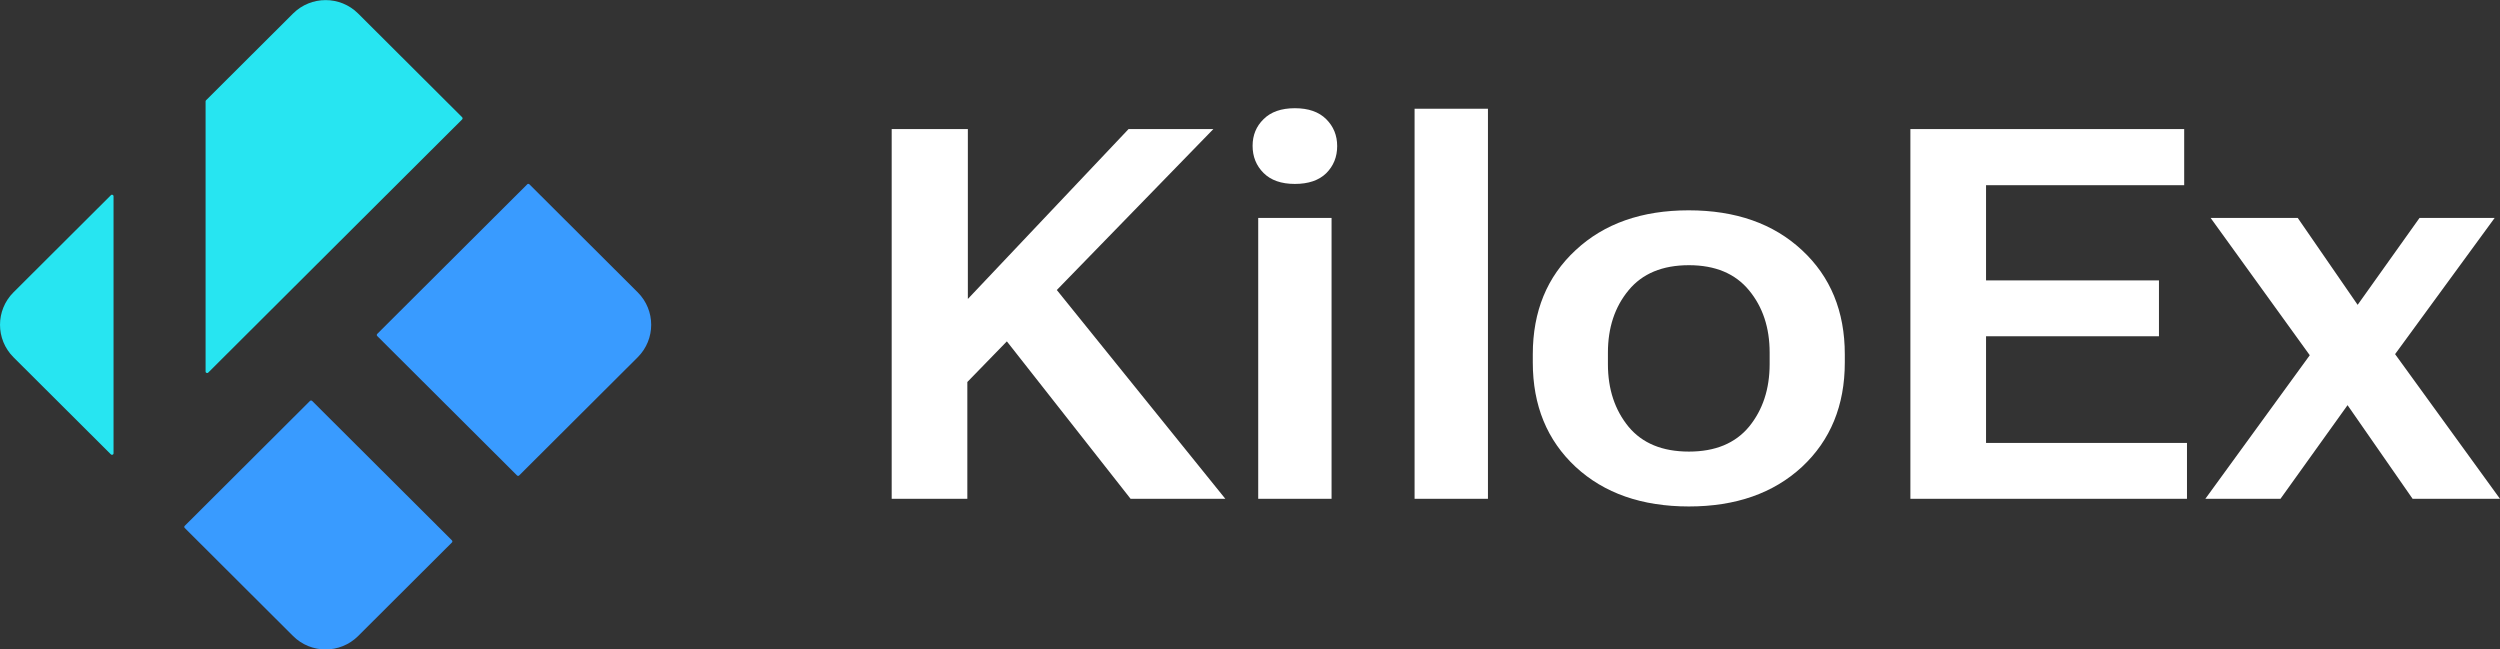
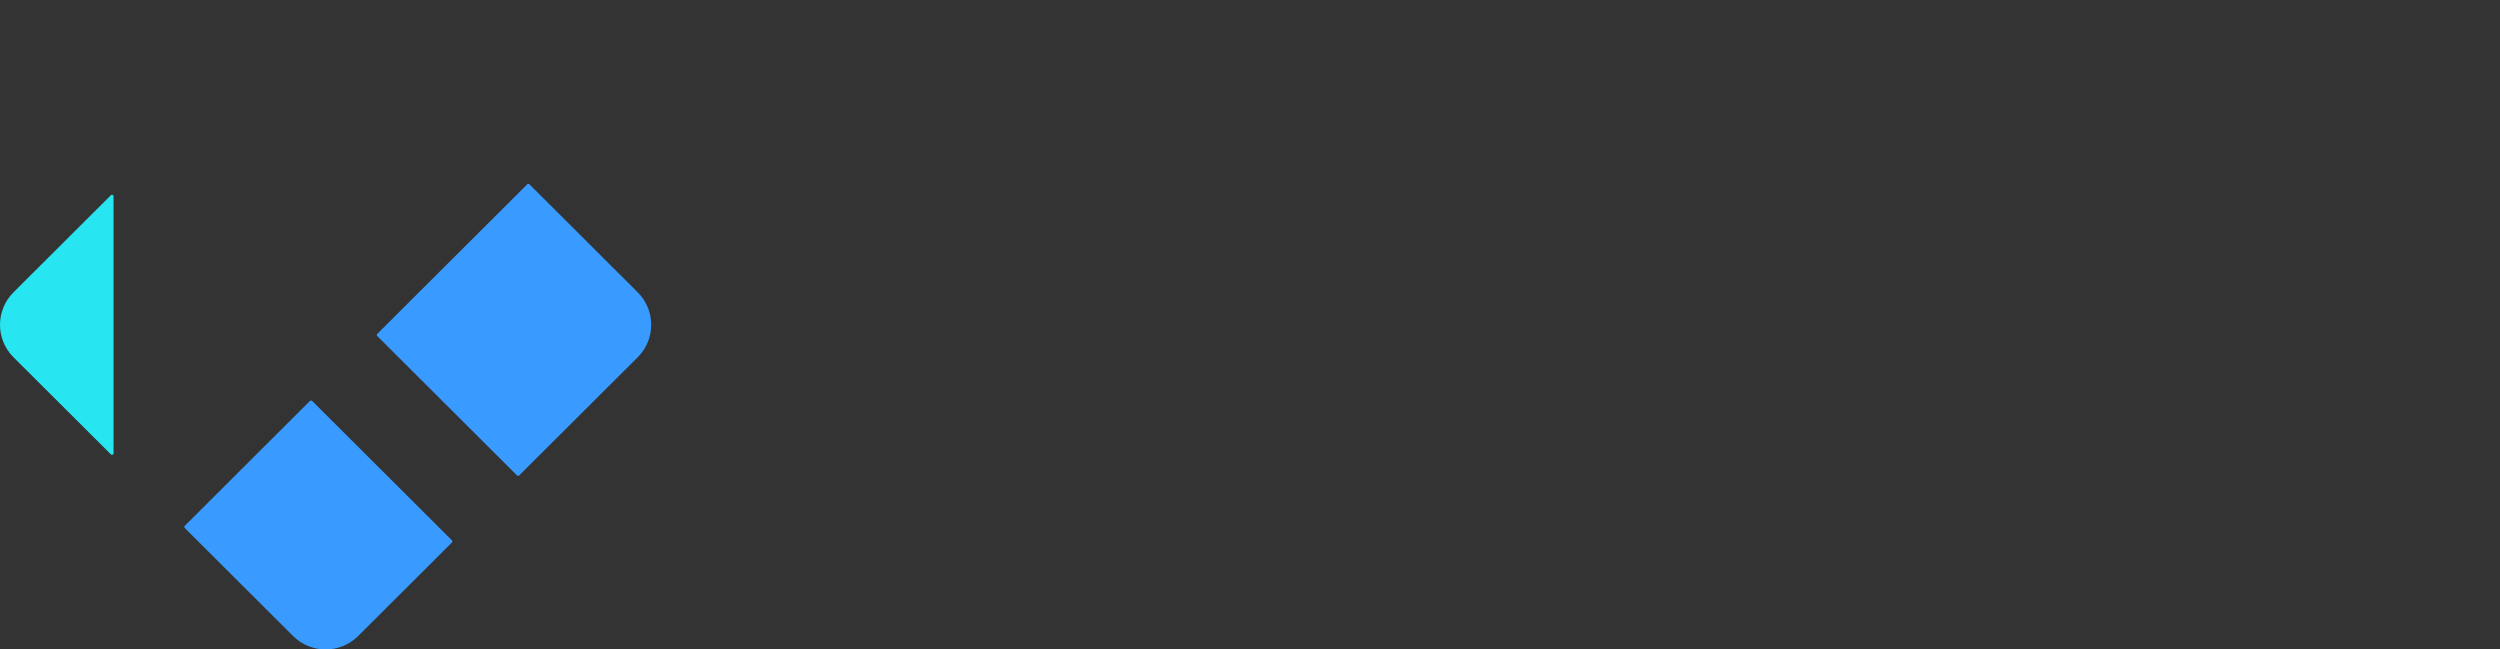
<svg xmlns="http://www.w3.org/2000/svg" width="77px" height="20px" viewBox="0 0 77 20" version="1.1">
  <rect x="0" y="0" width="77" height="20" fill="#333333" stroke="none" />
  <title>2</title>
  <g id="最终版" stroke="none" stroke-width="1" fill="none" fill-rule="evenodd">
    <g id="Stakestone首页-banner" transform="translate(-920, -661)">
      <g id="编组-8" transform="translate(0, 627)">
        <g id="编组-9" transform="translate(120, 28.003)">
          <g id="编组-6备份-2" transform="translate(632, 0)">
            <g id="2" transform="translate(168, 5.997)">
-               <path d="M11.031,0.417 L14.234,3.611 C14.252,3.63 14.252,3.659 14.234,3.678 L6.413,11.476 C6.383,11.506 6.332,11.485 6.332,11.443 L6.332,3.123 C6.332,3.11 6.337,3.098 6.346,3.089 L9.026,0.417 C9.58,-0.135 10.477,-0.135 11.031,0.417 Z" id="路径" fill="#27E5F1" />
              <path d="M11.619,10.35 C11.6,10.332 11.6,10.302 11.619,10.284 L16.239,5.677 C16.257,5.658 16.287,5.658 16.306,5.677 L19.642,9.004 C20.195,9.556 20.195,10.451 19.642,11.003 L15.991,14.643 C15.972,14.662 15.943,14.662 15.924,14.643 L11.619,10.35 Z" id="路径" fill="#399BFF" />
              <path d="M9.614,12.349 C9.596,12.331 9.566,12.331 9.547,12.349 L5.69,16.196 C5.671,16.214 5.671,16.244 5.69,16.262 L9.026,19.589 C9.58,20.141 10.477,20.141 11.031,19.589 L13.919,16.709 C13.938,16.69 13.938,16.661 13.919,16.642 L9.614,12.349 Z" id="路径" fill="#399BFF" />
              <path d="M3.497,6.044 C3.497,6.002 3.446,5.981 3.417,6.011 L0.415,9.004 C-0.138,9.556 -0.138,10.451 0.415,11.003 L3.417,13.996 C3.446,14.025 3.497,14.004 3.497,13.962 L3.497,6.044 Z" id="路径" fill="#27E5F1" />
-               <path d="M27.464,15.364 L27.464,3.975 L29.81,3.975 L29.81,9.208 L34.76,3.975 L37.372,3.975 L29.794,11.766 L29.794,15.364 L27.464,15.364 Z M34.823,15.364 L30.477,9.834 L31.983,8.23 L37.741,15.364 L34.823,15.364 Z M38.753,15.364 L38.753,6.713 L41.012,6.713 L41.012,15.364 L38.753,15.364 Z M38.58,4.491 C38.58,4.163 38.693,3.889 38.918,3.67 C39.142,3.446 39.464,3.333 39.882,3.333 C40.301,3.333 40.622,3.446 40.847,3.67 C41.072,3.894 41.185,4.17 41.185,4.499 C41.185,4.833 41.072,5.112 40.847,5.336 C40.622,5.555 40.301,5.665 39.882,5.665 C39.464,5.665 39.142,5.552 38.918,5.328 C38.693,5.104 38.58,4.825 38.58,4.491 Z M43.569,15.364 L43.569,3.349 L45.829,3.349 L45.829,15.364 L43.569,15.364 Z M47.21,11.164 L47.21,10.913 C47.21,9.589 47.649,8.52 48.528,7.706 C49.406,6.887 50.567,6.478 52.011,6.478 C53.459,6.478 54.623,6.887 55.502,7.706 C56.38,8.52 56.82,9.589 56.82,10.913 L56.82,11.164 C56.82,12.488 56.38,13.56 55.502,14.379 C54.623,15.192 53.462,15.599 52.019,15.599 C50.57,15.599 49.406,15.192 48.528,14.379 C47.649,13.56 47.21,12.488 47.21,11.164 Z M49.524,10.859 L49.524,11.218 C49.524,11.985 49.736,12.626 50.159,13.143 C50.583,13.654 51.203,13.909 52.019,13.909 C52.829,13.909 53.446,13.654 53.87,13.143 C54.293,12.626 54.505,11.982 54.505,11.211 L54.505,10.859 C54.505,10.092 54.293,9.453 53.87,8.942 C53.446,8.426 52.829,8.168 52.019,8.168 C51.203,8.168 50.583,8.426 50.159,8.942 C49.736,9.453 49.524,10.092 49.524,10.859 Z M58.84,15.364 L58.84,3.975 L67.273,3.975 L67.273,5.704 L61.17,5.704 L61.17,8.637 L66.496,8.637 L66.496,10.358 L61.17,10.358 L61.17,13.643 L67.359,13.643 L67.359,15.364 L58.84,15.364 Z M67.924,15.364 L71.548,10.381 L71.909,10.381 L74.521,6.713 L76.835,6.713 L73.313,11.531 L72.984,11.531 L70.238,15.364 L67.924,15.364 Z M68.088,6.713 L70.771,6.713 L73.289,10.366 L73.376,10.366 L77,15.364 L74.309,15.364 L71.673,11.57 L71.595,11.57 L68.088,6.713 Z" id="形状" fill="#FFFFFF" fill-rule="nonzero" />
            </g>
          </g>
        </g>
      </g>
    </g>
  </g>
</svg>